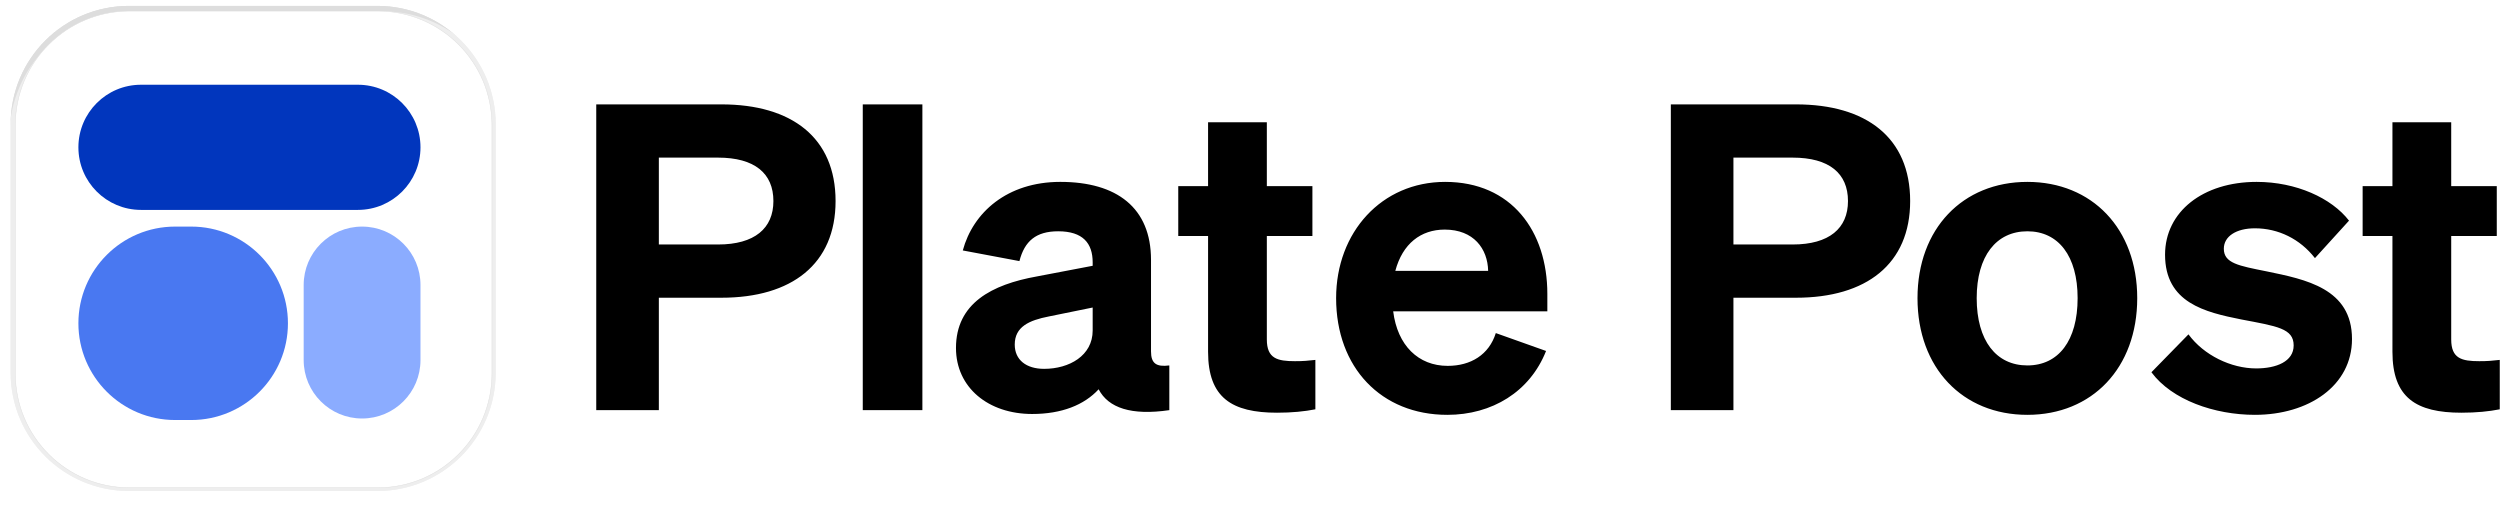
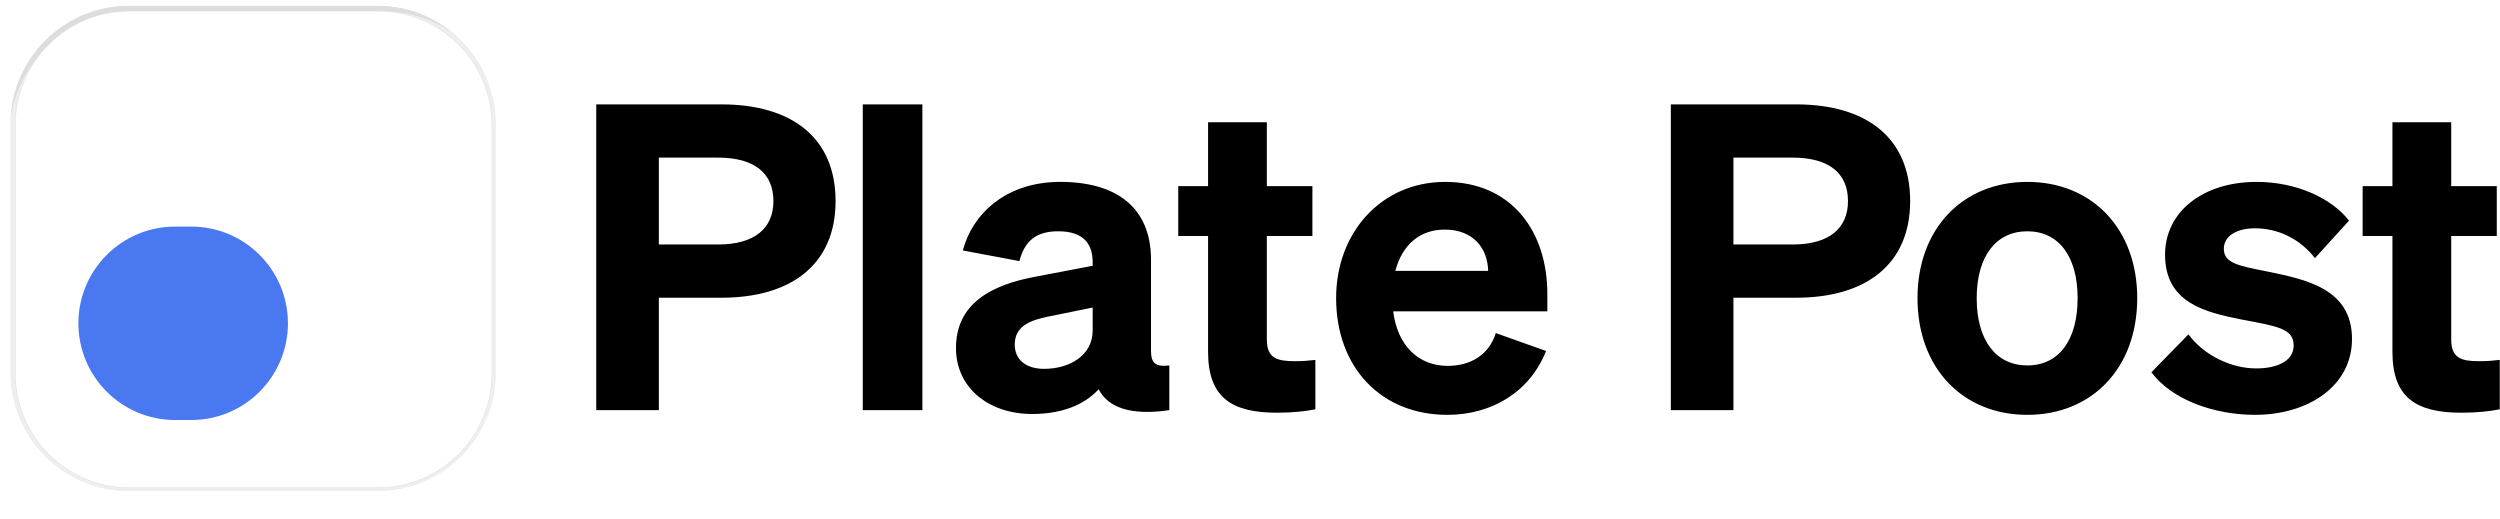
<svg xmlns="http://www.w3.org/2000/svg" width="5283" height="1097" fill="none">
  <path fill="#fff" d="M797.461 0H272.5C126.973 0 9 117.98 9 263.515v524.993c0 145.536 117.973 263.512 263.5 263.512h524.961c145.526 0 263.499-117.976 263.499-263.512V263.515C1060.96 117.98 942.987 0 797.461 0z" />
  <path fill="#fff" stroke="#DDD" stroke-width="17.832" d="M797.462 22.384H272.499c-133.165 0-241.117 107.958-241.117 241.131v524.994c0 133.174 107.952 241.131 241.117 241.131h524.963c133.165 0 241.118-107.957 241.118-241.131V263.515c0-133.173-107.953-241.131-241.118-241.131z" />
  <path fill="#4978F1" d="M404.103 478.83h-34.061c-112.869 0-204.367 91.504-204.367 204.379 0 112.876 91.498 204.379 204.367 204.379h34.061c112.869 0 204.368-91.503 204.368-204.379 0-112.875-91.499-204.379-204.368-204.379z" />
  <path fill="#000" d="M1392.28 629.156v237.585h-132.29V220.584h264.57c148.48 0 241.17 70.195 241.17 204.286 0 133.19-92.69 204.286-241.17 204.286h-132.28zm0-112.493h125.08c77.39 0 116.99-34.198 116.99-91.793 0-58.496-39.6-91.795-116.99-91.795h-125.08v183.588zm556.9-296.079v646.157H1823.2V220.584h125.98zm232.07 654.256c-92.69 0-161.08-55.795-161.08-139.491 0-94.494 75.59-134.091 170.97-151.19l117.89-22.499v-7.197c0-40.499-20.7-65.697-72.89-65.697-46.8 0-71.09 20.699-81.89 62.995l-119.69-22.498c21.6-80.094 93.59-144.892 206.08-144.892 119.68 0 191.67 54.897 191.67 164.692v193.486c0 25.2 10.8 33.299 38.7 29.699v94.493c-80.09 11.699-128.68-4.498-149.38-44.096-30.6 33.296-78.29 52.195-140.38 52.195zm127.78-176.387v-48.598l-92.69 18.899c-41.39 8.099-71.99 21.6-71.99 59.397 0 32.398 24.3 51.297 62.09 51.297 53.1 0 102.59-27.899 102.59-80.995zm243.87 44.997V498.665h-63.01V393.371h63.01v-134.99h124.18v134.99h96.3v105.294h-96.3v218.686c0 40.497 22.49 45.897 59.4 45.897 18 0 26.98-.899 43.17-2.699v104.392c-22.49 4.499-49.47 7.2-80.98 7.2-95.39 0-145.77-31.498-145.77-128.691zm505.47 133.19c-139.49 0-234.89-99.894-234.89-246.582 0-139.492 96.3-245.687 230.37-245.687 140.41 0 215.99 104.395 215.99 236.687v36.896h-325.76c8.99 71.997 53.09 115.192 115.17 115.192 48.6 0 87.31-23.397 101.69-69.293l106.19 37.797c-34.19 86.393-114.27 134.99-208.76 134.99zm-5.39-391.474c-50.41 0-89.09 29.699-104.41 87.294h196.18c-.9-46.797-30.6-87.294-91.77-87.294zm610.1 143.99v237.585h-132.27V220.584h264.56c148.49 0 241.17 70.195 241.17 204.286 0 133.19-92.68 204.286-241.17 204.286h-132.29zm0-112.493h125.09c77.39 0 116.98-34.198 116.98-91.793 0-58.496-39.59-91.795-116.98-91.795h-125.09v183.588zm853.31 113.395c0 147.59-95.4 246.582-232.16 246.582-136.78 0-232.18-98.992-232.18-246.582 0-146.692 95.4-245.687 232.18-245.687 136.76 0 232.16 98.995 232.16 245.687zm-339.25 0c0 89.992 41.4 142.19 107.09 142.19 65.67 0 106.19-52.198 106.19-142.19 0-89.097-40.52-141.292-106.19-141.292-65.69 0-107.09 52.195-107.09 141.292zm369.22 156.59 78.3-80.097c32.4 44.097 89.99 71.995 143.08 71.995 42.3 0 79.2-14.397 79.2-48.595 0-36-35.12-40.498-110.7-54.898-76.49-15.299-161.06-35.097-161.06-136.79 0-90.894 80.08-153.892 193.47-153.892 83.69 0 158.37 34.198 195.27 81.897l-71.99 79.195c-31.51-40.499-77.39-62.998-126.9-62.998-39.59 0-65.67 17.099-65.67 43.198 0 30.597 31.48 35.997 89.97 47.698 82.79 17.099 180.89 35.998 180.89 143.089 0 98.995-91.8 160.19-205.19 160.19-85.47 0-175.47-31.496-218.67-89.992zm509.34-43.198V498.665h-62.98V393.371h62.98v-134.99h124.19v134.99h96.29v105.294h-96.29v218.686c0 40.497 22.49 45.897 59.39 45.897 18 0 27.01-.899 43.2-2.699v104.392c-22.49 4.499-49.5 7.2-80.98 7.2-95.39 0-145.8-31.498-145.8-128.691z" />
  <path fill="#0136BD" d="M756.332 179.068H297.911c-73.032 0-132.236 59.208-132.236 132.245s59.204 132.245 132.236 132.245h458.421c73.032 0 132.237-59.208 132.237-132.245s-59.205-132.245-132.237-132.245z" />
  <path fill="#fff" d="M797.461 0H272.5C126.973 0 9 117.98 9 263.515v524.993c0 145.536 117.973 263.512 263.5 263.512h524.961c145.526 0 263.499-117.976 263.499-263.512V263.515C1060.96 117.98 942.987 0 797.461 0z" />
-   <path fill="#fff" d="M797.461 2H272.5C126.973 2 9 119.98 9 265.515v524.993c0 145.536 117.973 263.512 263.5 263.512h524.961c145.526 0 263.499-117.976 263.499-263.512V265.515C1060.96 119.98 942.987 2 797.461 2z" />
  <path fill="#fff" stroke="#DDD" stroke-width="17.832" d="M797.462 21.384H272.499c-133.165 0-241.117 107.958-241.117 241.131v524.994c0 133.174 107.952 241.131 241.117 241.131h524.963c133.165 0 241.118-107.957 241.118-241.131V262.515c0-133.173-107.953-241.131-241.118-241.131z" />
  <path fill="#fff" stroke="#DDD" stroke-width="17.832" d="M797.462 21.384H272.499c-133.165 0-241.117 107.958-241.117 241.131v524.994c0 133.174 107.952 241.131 241.117 241.131h524.963c133.165 0 241.118-107.957 241.118-241.131V262.515c0-133.173-107.953-241.131-241.118-241.131z" />
  <g filter="url(#a)" opacity=".5">
    <path fill="#fff" d="M797.461 0H272.5C126.973 0 9 117.98 9 263.515v524.993c0 145.536 117.973 263.512 263.5 263.512h524.961c145.526 0 263.499-117.976 263.499-263.512V263.515C1060.96 117.98 942.987 0 797.461 0z" />
  </g>
  <path fill="#fff" stroke="#DDD" d="M798.462 23.384H273.499c-133.165 0-241.117 107.958-241.117 241.131v524.994c0 133.174 107.952 241.131 241.117 241.131h524.963c133.165 0 241.118-107.957 241.118-241.131V264.515c0-133.173-107.953-241.131-241.118-241.131z" />
  <path fill="#4978F1" d="M404.103 478.83h-34.061c-112.869 0-204.367 91.504-204.367 204.379 0 112.876 91.498 204.379 204.367 204.379h34.061c112.869 0 204.368-91.503 204.368-204.379 0-112.875-91.499-204.379-204.368-204.379z" />
-   <path fill="#0136BD" d="M756.332 179.068H297.911c-73.032 0-132.236 59.208-132.236 132.245s59.204 132.245 132.236 132.245h458.421c73.032 0 132.237-59.208 132.237-132.245s-59.205-132.245-132.237-132.245z" />
-   <path fill="#8BACFF" d="M641.724 602.256v158.693c0 68.168 55.257 123.428 123.421 123.428 68.163 0 123.42-55.26 123.42-123.428V602.256c0-68.168-55.257-123.428-123.42-123.428-68.164 0-123.421 55.26-123.421 123.428z" />
  <defs>
    <filter id="a" width="1091.96" height="1096.02" x="0" y="0" color-interpolation-filters="sRGB" filterUnits="userSpaceOnUse">
      <feFlood flood-opacity="0" result="BackgroundImageFix" />
      <feColorMatrix in="SourceAlpha" result="hardAlpha" values="0 0 0 0 0 0 0 0 0 0 0 0 0 0 0 0 0 0 127 0" />
      <feOffset dx="11" dy="24" />
      <feGaussianBlur stdDeviation="10" />
      <feComposite in2="hardAlpha" operator="out" />
      <feColorMatrix values="0 0 0 0 0 0 0 0 0 0 0 0 0 0 0 0 0 0 0.24 0" />
      <feBlend in2="BackgroundImageFix" result="effect1_dropShadow_12_2" />
      <feBlend in="SourceGraphic" in2="effect1_dropShadow_12_2" result="shape" />
    </filter>
  </defs>
</svg>